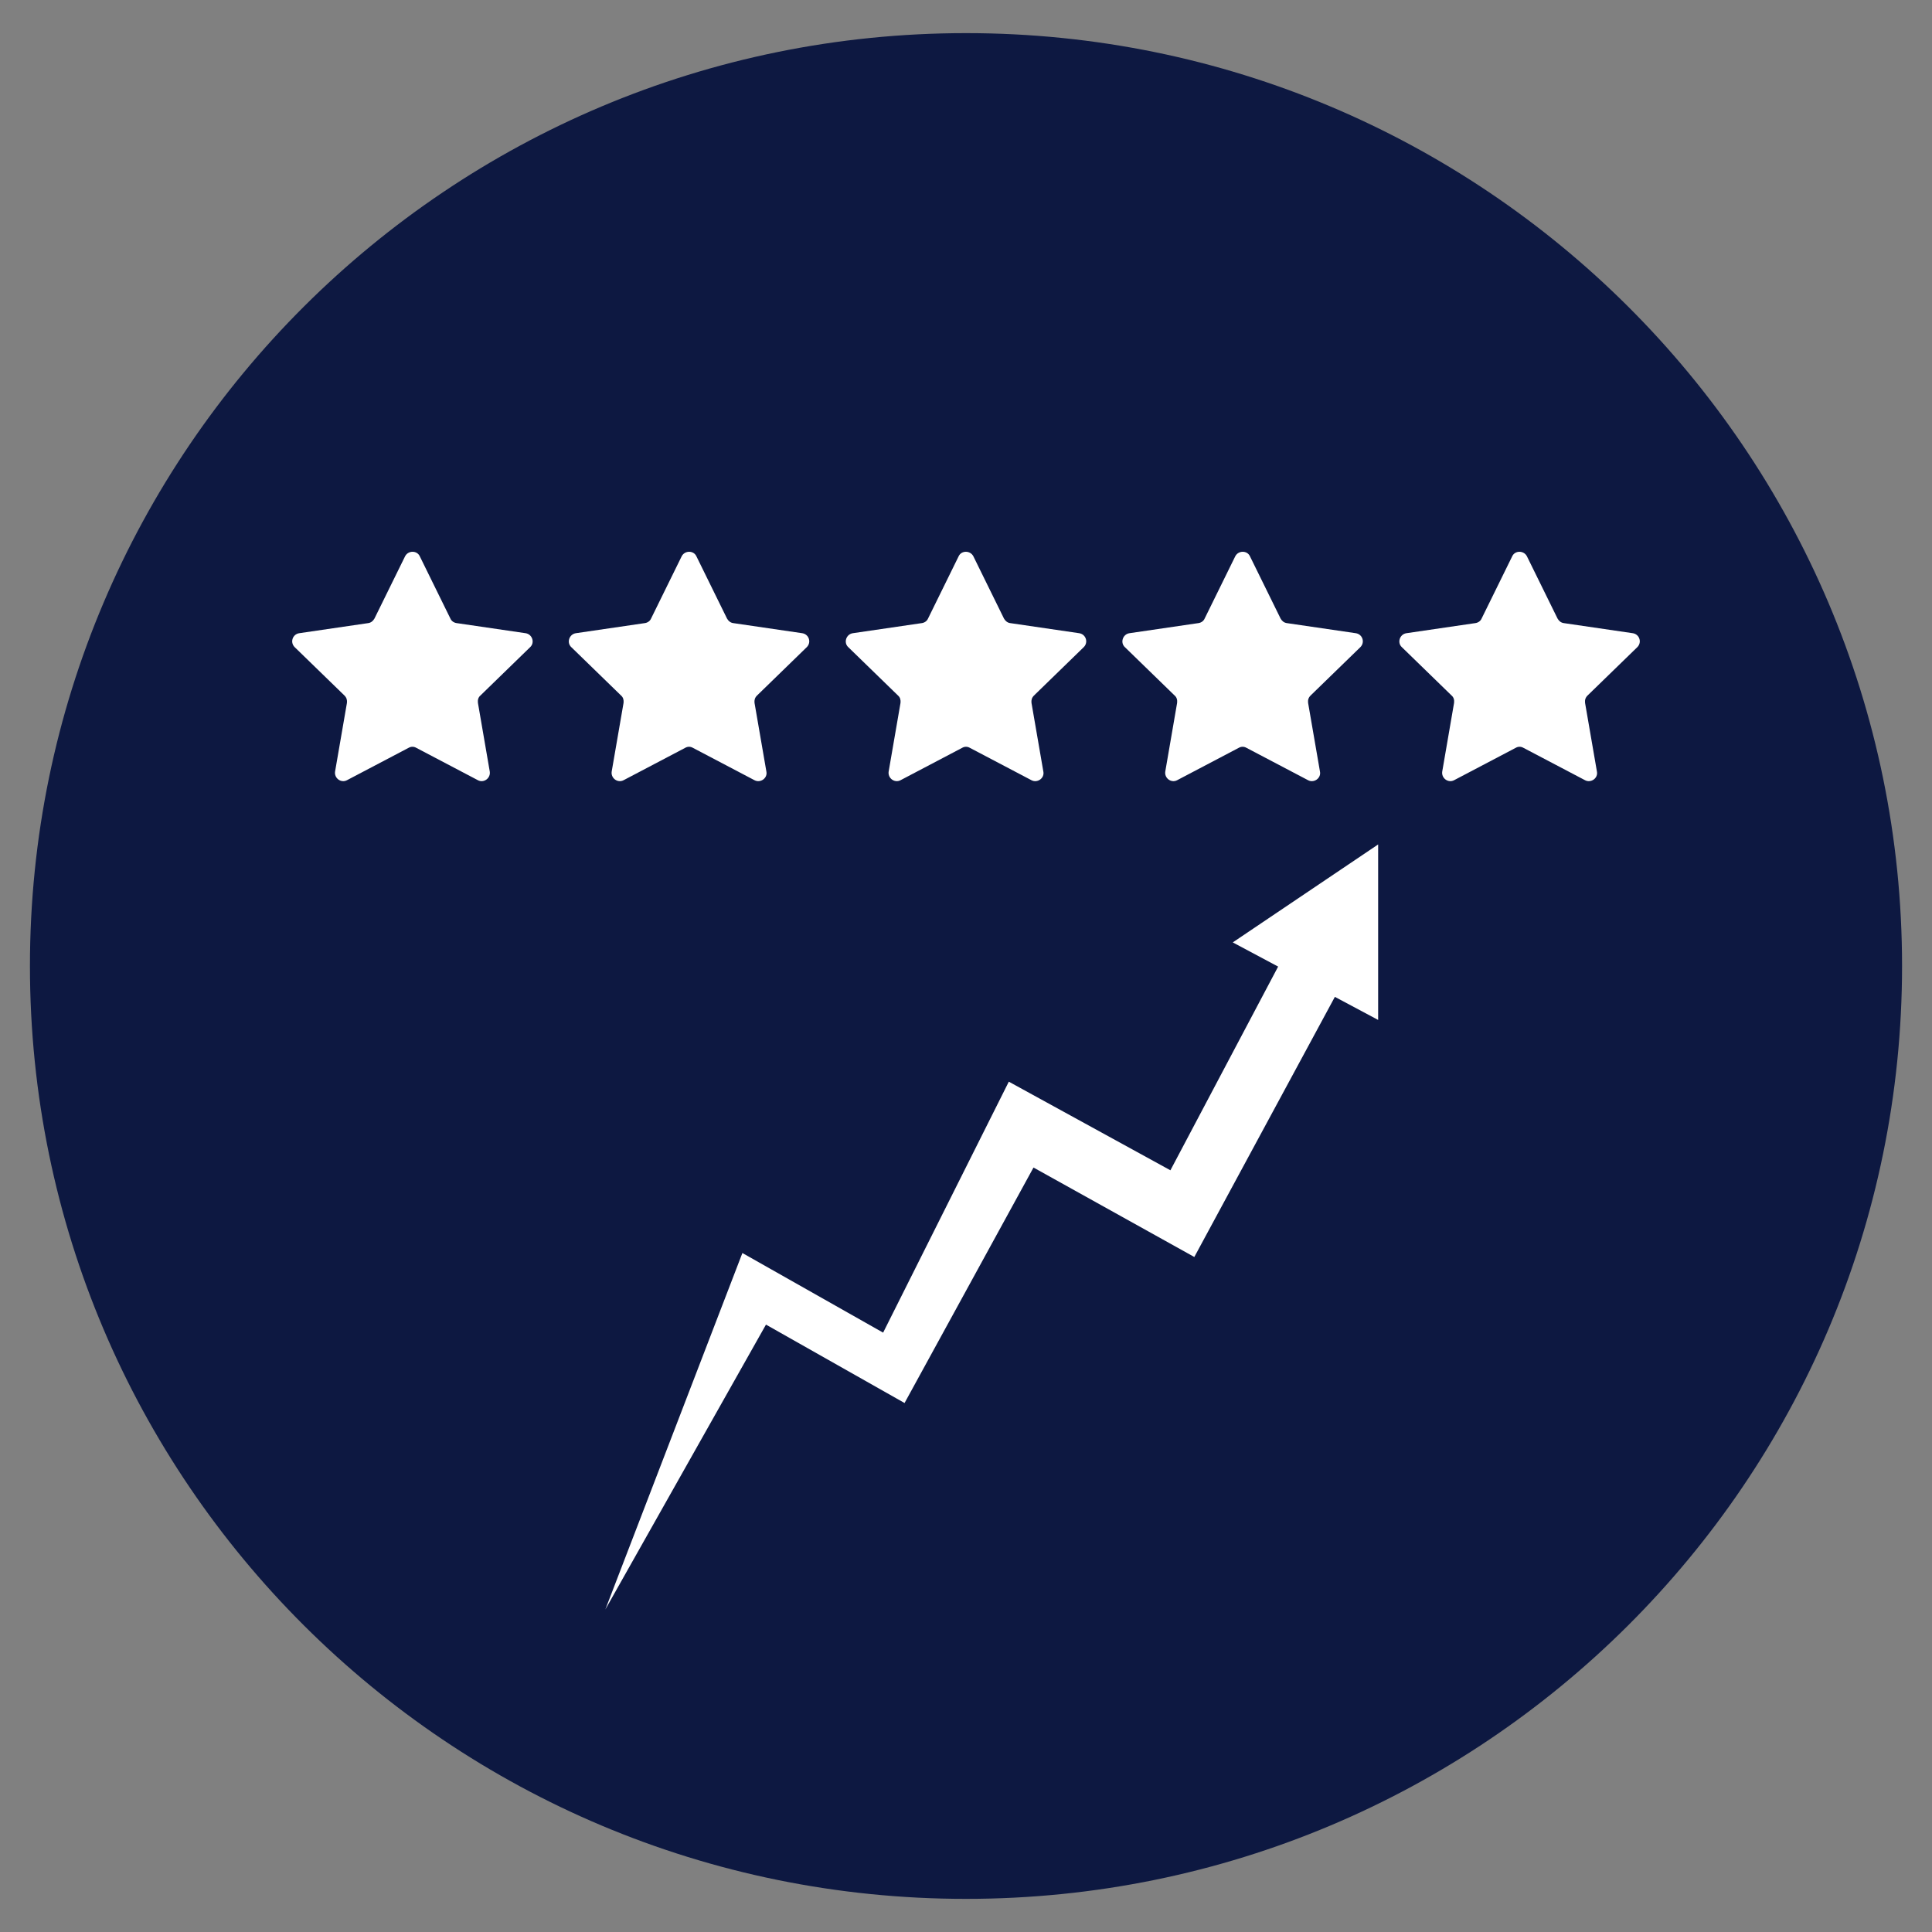
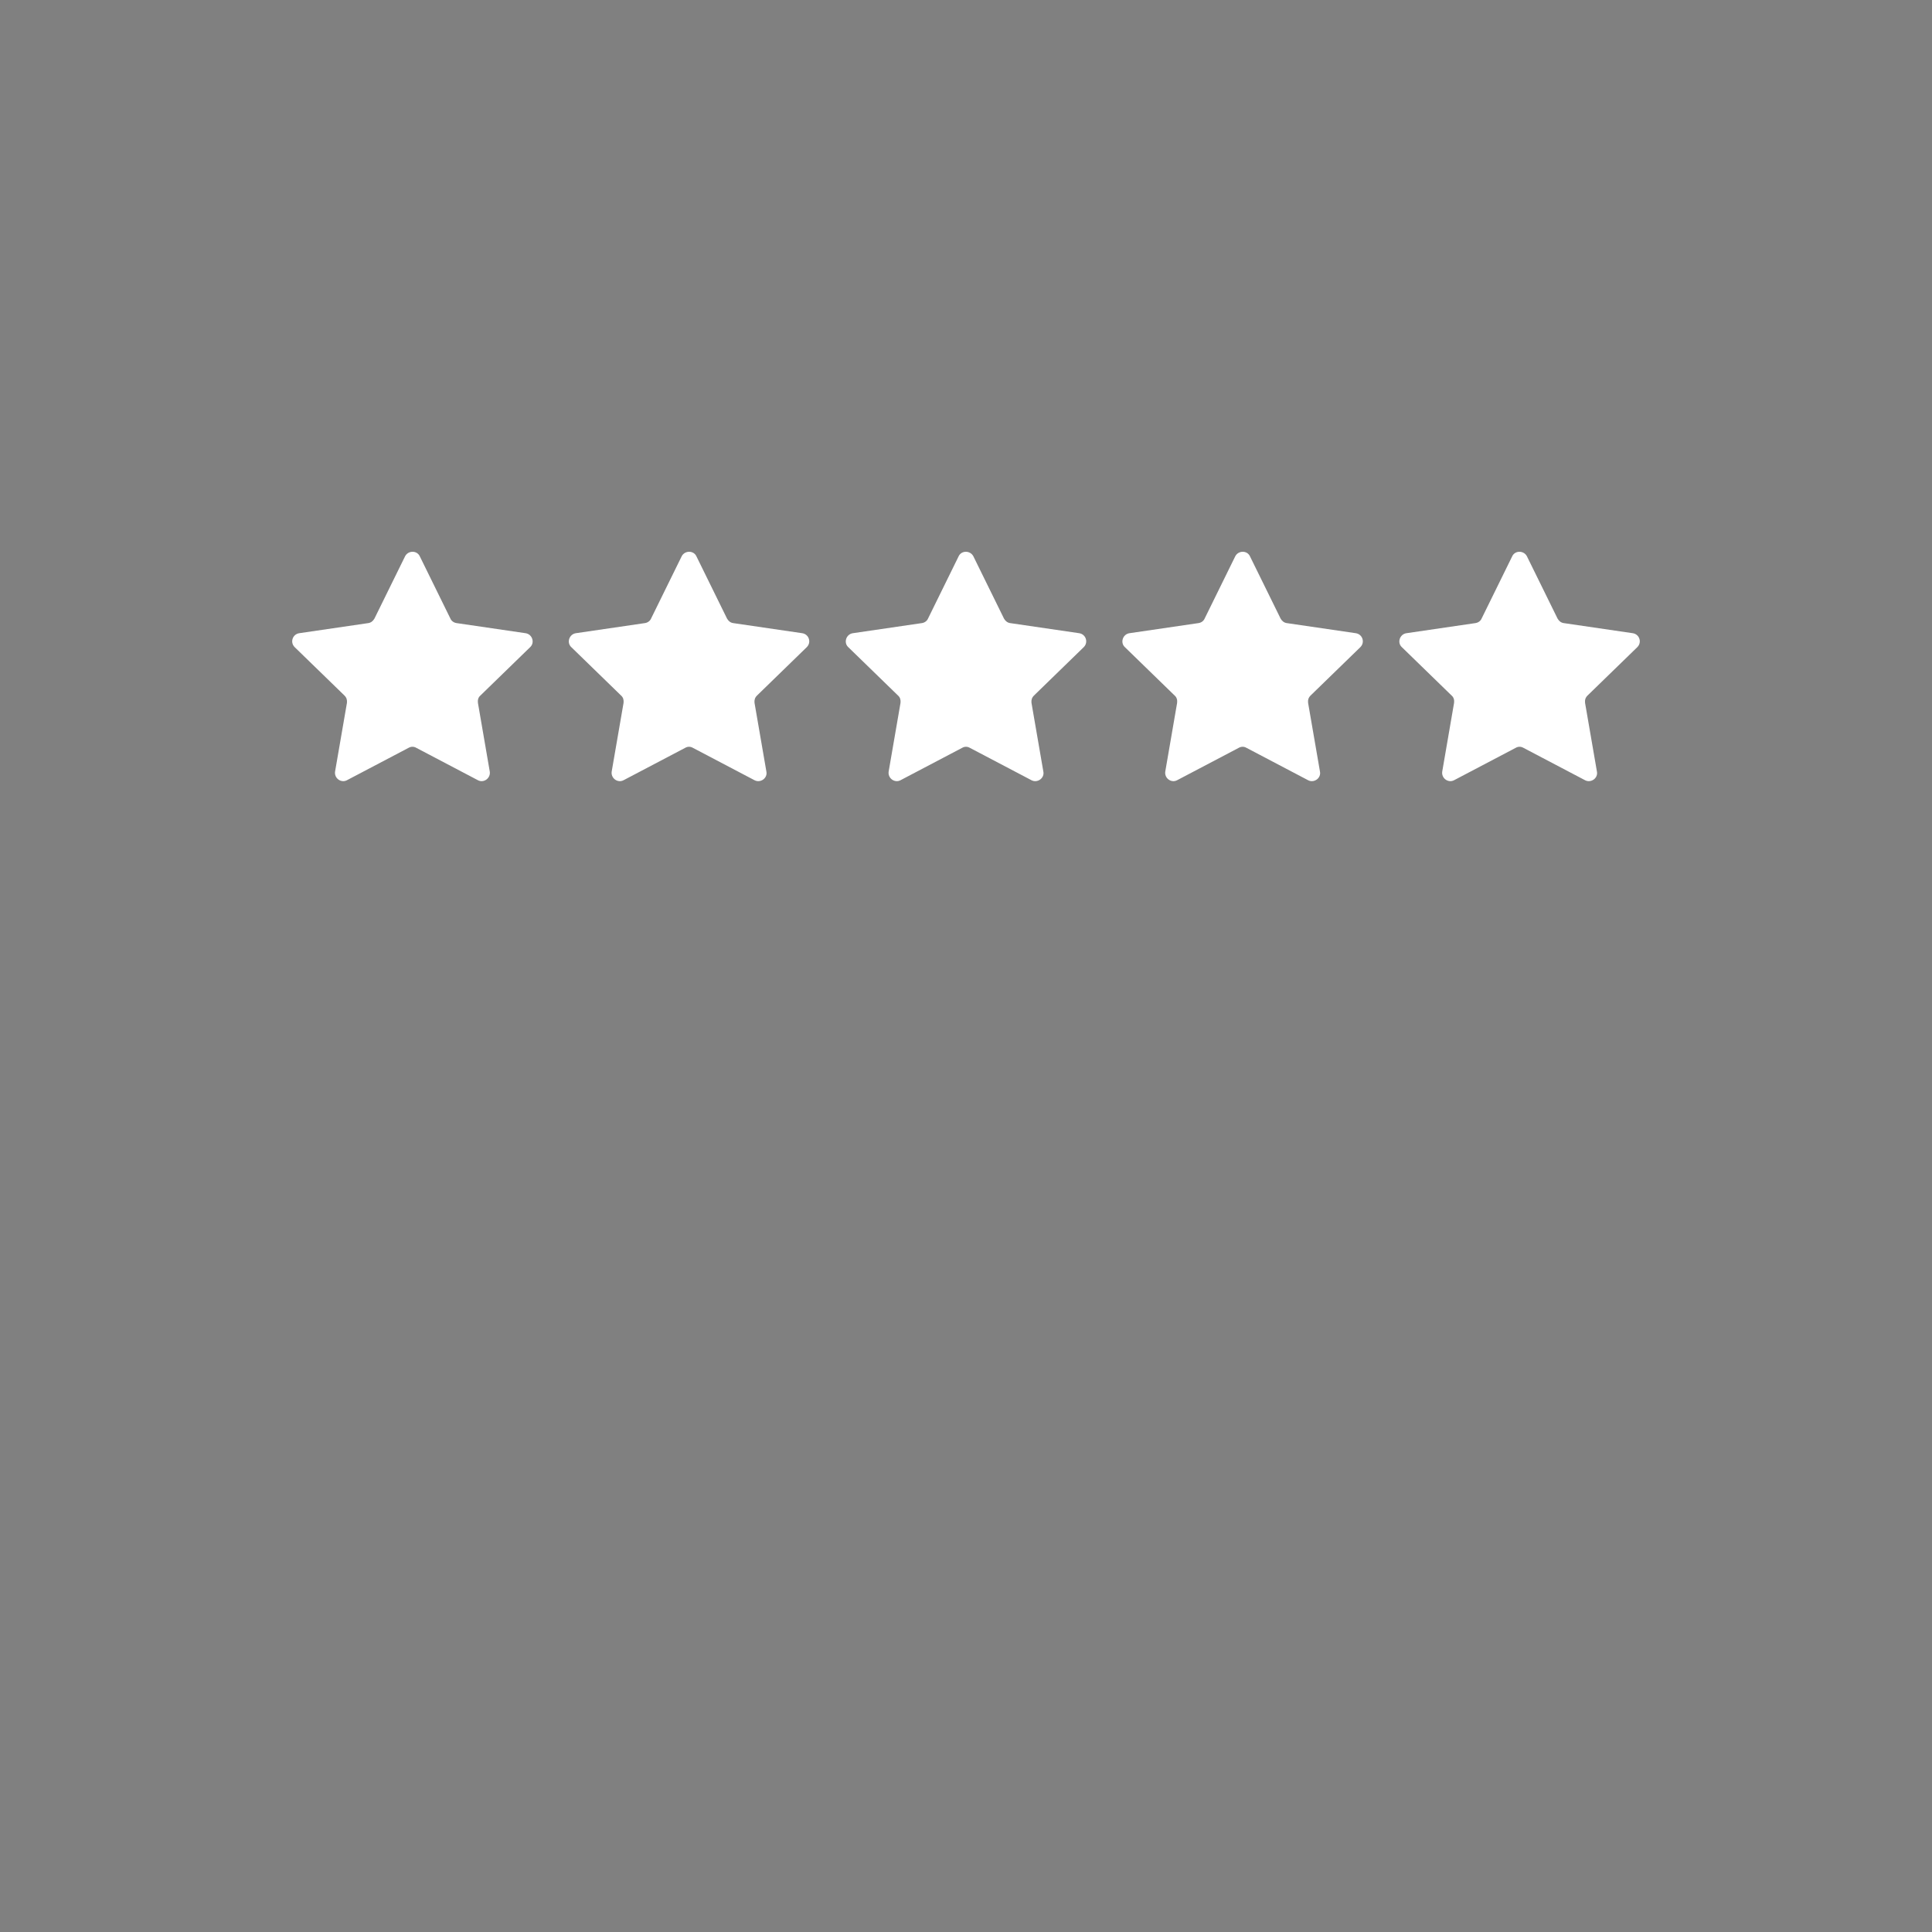
<svg xmlns="http://www.w3.org/2000/svg" width="500" zoomAndPan="magnify" viewBox="0 0 375 375" height="500" preserveAspectRatio="xMidYMid meet" version="1.0">
  <rect x="0" y="0" width="375" height="375" fill="#808080" stroke="none" />
  <defs>
    <clipPath id="c3cf00d633">
-       <path d="M 5.812 6.43 L 369.363 6.43 L 369.363 368.57 L 5.812 368.57 Z M 5.812 6.43 " clip-rule="nonzero" />
-     </clipPath>
+       </clipPath>
    <clipPath id="2a1ec98074">
-       <path d="M 187.5 6.43 C 87.156 6.43 5.812 87.5 5.812 187.5 C 5.812 287.5 87.156 368.57 187.5 368.57 C 287.844 368.57 369.188 287.5 369.188 187.5 C 369.188 87.5 287.844 6.43 187.5 6.43 Z M 187.5 6.43 " clip-rule="nonzero" />
-     </clipPath>
+       </clipPath>
    <clipPath id="6be1ffc061">
      <path d="M 56.25 107 L 318.75 107 L 318.75 151.762 L 56.25 151.762 Z M 56.25 107 " clip-rule="nonzero" />
    </clipPath>
    <clipPath id="33702b3659">
      <path d="M 117.496 163.816 L 267.496 163.816 L 267.496 312.316 L 117.496 312.316 Z M 117.496 163.816 " clip-rule="nonzero" />
    </clipPath>
  </defs>
  <g clip-path="url(#c3cf00d633)">
    <g clip-path="url(#2a1ec98074)">
-       <path fill="#0d1841" d="M 5.812 6.43 L 369.363 6.43 L 369.363 368.57 L 5.812 368.57 Z M 5.812 6.43 " fill-opacity="1" fill-rule="nonzero" />
+       <path fill="#0d1841" d="M 5.812 6.43 L 369.363 6.43 L 369.363 368.57 L 5.812 368.57 Z " fill-opacity="1" fill-rule="nonzero" />
    </g>
  </g>
  <g clip-path="url(#6be1ffc061)">
    <path fill="#ffffff" d="M 81.473 107.961 L 87.422 120.062 C 87.625 120.539 88.098 120.875 88.641 120.945 L 102.027 122.906 C 103.312 123.105 103.855 124.73 102.906 125.609 L 93.238 135.008 C 92.832 135.348 92.695 135.887 92.766 136.43 L 95.062 149.75 C 95.266 151.035 93.914 152.047 92.766 151.441 L 80.797 145.152 C 80.324 144.879 79.781 144.879 79.309 145.152 L 67.34 151.441 C 66.191 152.047 64.836 151.035 65.039 149.75 L 67.34 136.43 C 67.406 135.887 67.273 135.414 66.867 135.008 L 57.195 125.609 C 56.25 124.664 56.789 123.105 58.074 122.906 L 71.465 120.945 C 72.004 120.875 72.41 120.539 72.68 120.062 L 78.633 107.961 C 79.242 106.812 80.93 106.812 81.473 107.961 Z M 132.32 107.961 L 126.371 120.062 C 126.168 120.539 125.695 120.875 125.156 120.945 L 111.766 122.906 C 110.48 123.105 109.941 124.73 110.887 125.609 L 120.555 135.008 C 120.961 135.348 121.098 135.887 121.031 136.43 L 118.73 149.75 C 118.527 151.035 119.879 152.047 121.031 151.441 L 133 145.152 C 133.473 144.879 134.012 144.879 134.484 145.152 L 146.453 151.441 C 147.605 152.047 149.023 151.035 148.754 149.75 L 146.453 136.43 C 146.387 135.887 146.523 135.414 146.93 135.008 L 156.598 125.609 C 157.543 124.664 157.004 123.105 155.719 122.906 L 142.328 120.945 C 141.789 120.875 141.383 120.539 141.113 120.062 L 135.164 107.961 C 134.621 106.812 132.93 106.812 132.32 107.961 Z M 186.078 107.961 L 180.129 120.062 C 179.926 120.539 179.453 120.875 178.914 120.945 L 165.523 122.906 C 164.238 123.105 163.699 124.73 164.645 125.609 L 174.312 135.008 C 174.719 135.348 174.855 135.887 174.789 136.43 L 172.488 149.75 C 172.285 151.035 173.637 152.047 174.789 151.441 L 186.758 145.152 C 187.23 144.879 187.77 144.879 188.242 145.152 L 200.211 151.441 C 201.363 152.047 202.781 151.035 202.512 149.75 L 200.211 136.43 C 200.145 135.887 200.281 135.414 200.688 135.008 L 210.355 125.609 C 211.301 124.664 210.762 123.105 209.477 122.906 L 196.086 120.945 C 195.547 120.875 195.141 120.539 194.871 120.062 L 188.922 107.961 C 188.312 106.812 186.621 106.812 186.078 107.961 Z M 239.77 107.961 L 233.82 120.062 C 233.617 120.539 233.145 120.875 232.602 120.945 L 219.215 122.906 C 217.93 123.105 217.387 124.73 218.336 125.609 L 228.004 135.008 C 228.41 135.348 228.547 135.887 228.477 136.43 L 226.18 149.75 C 225.977 151.035 227.328 152.047 228.477 151.441 L 240.445 145.152 C 240.918 144.879 241.461 144.879 241.934 145.152 L 253.902 151.441 C 255.051 152.047 256.473 151.035 256.203 149.75 L 253.902 136.43 C 253.836 135.887 253.969 135.414 254.375 135.008 L 264.047 125.609 C 264.992 124.664 264.453 123.105 263.168 122.906 L 249.777 120.945 C 249.238 120.875 248.832 120.539 248.562 120.062 L 242.609 107.961 C 242.07 106.812 240.379 106.812 239.77 107.961 Z M 293.527 107.961 L 287.578 120.062 C 287.375 120.539 286.902 120.875 286.359 120.945 L 272.973 122.906 C 271.688 123.105 271.145 124.73 272.094 125.609 L 281.762 135.008 C 282.168 135.348 282.305 135.887 282.234 136.43 L 279.938 149.75 C 279.734 151.035 281.086 152.047 282.234 151.441 L 294.203 145.152 C 294.676 144.879 295.219 144.879 295.691 145.152 L 307.66 151.441 C 308.809 152.047 310.23 151.035 309.961 149.75 L 307.66 136.43 C 307.594 135.887 307.727 135.414 308.133 135.008 L 317.805 125.609 C 318.75 124.664 318.211 123.105 316.926 122.906 L 303.535 120.945 C 302.996 120.875 302.59 120.539 302.32 120.062 L 296.367 107.961 C 295.758 106.812 294.07 106.812 293.527 107.961 Z M 293.527 107.961 " fill-opacity="1" fill-rule="nonzero" />
  </g>
  <g clip-path="url(#33702b3659)">
-     <path fill="#ffffff" d="M 267.496 163.906 L 239.281 182.918 L 248.086 187.613 L 227.176 227.152 L 195.809 209.953 L 171.414 258.664 L 144.098 243.211 L 117.496 312.398 L 148.676 257.105 L 175.574 272.324 L 200.602 226.617 L 231.816 243.98 L 259.098 193.492 L 267.496 197.969 L 267.496 163.906 " fill-opacity="1" fill-rule="nonzero" />
-   </g>
+     </g>
</svg>